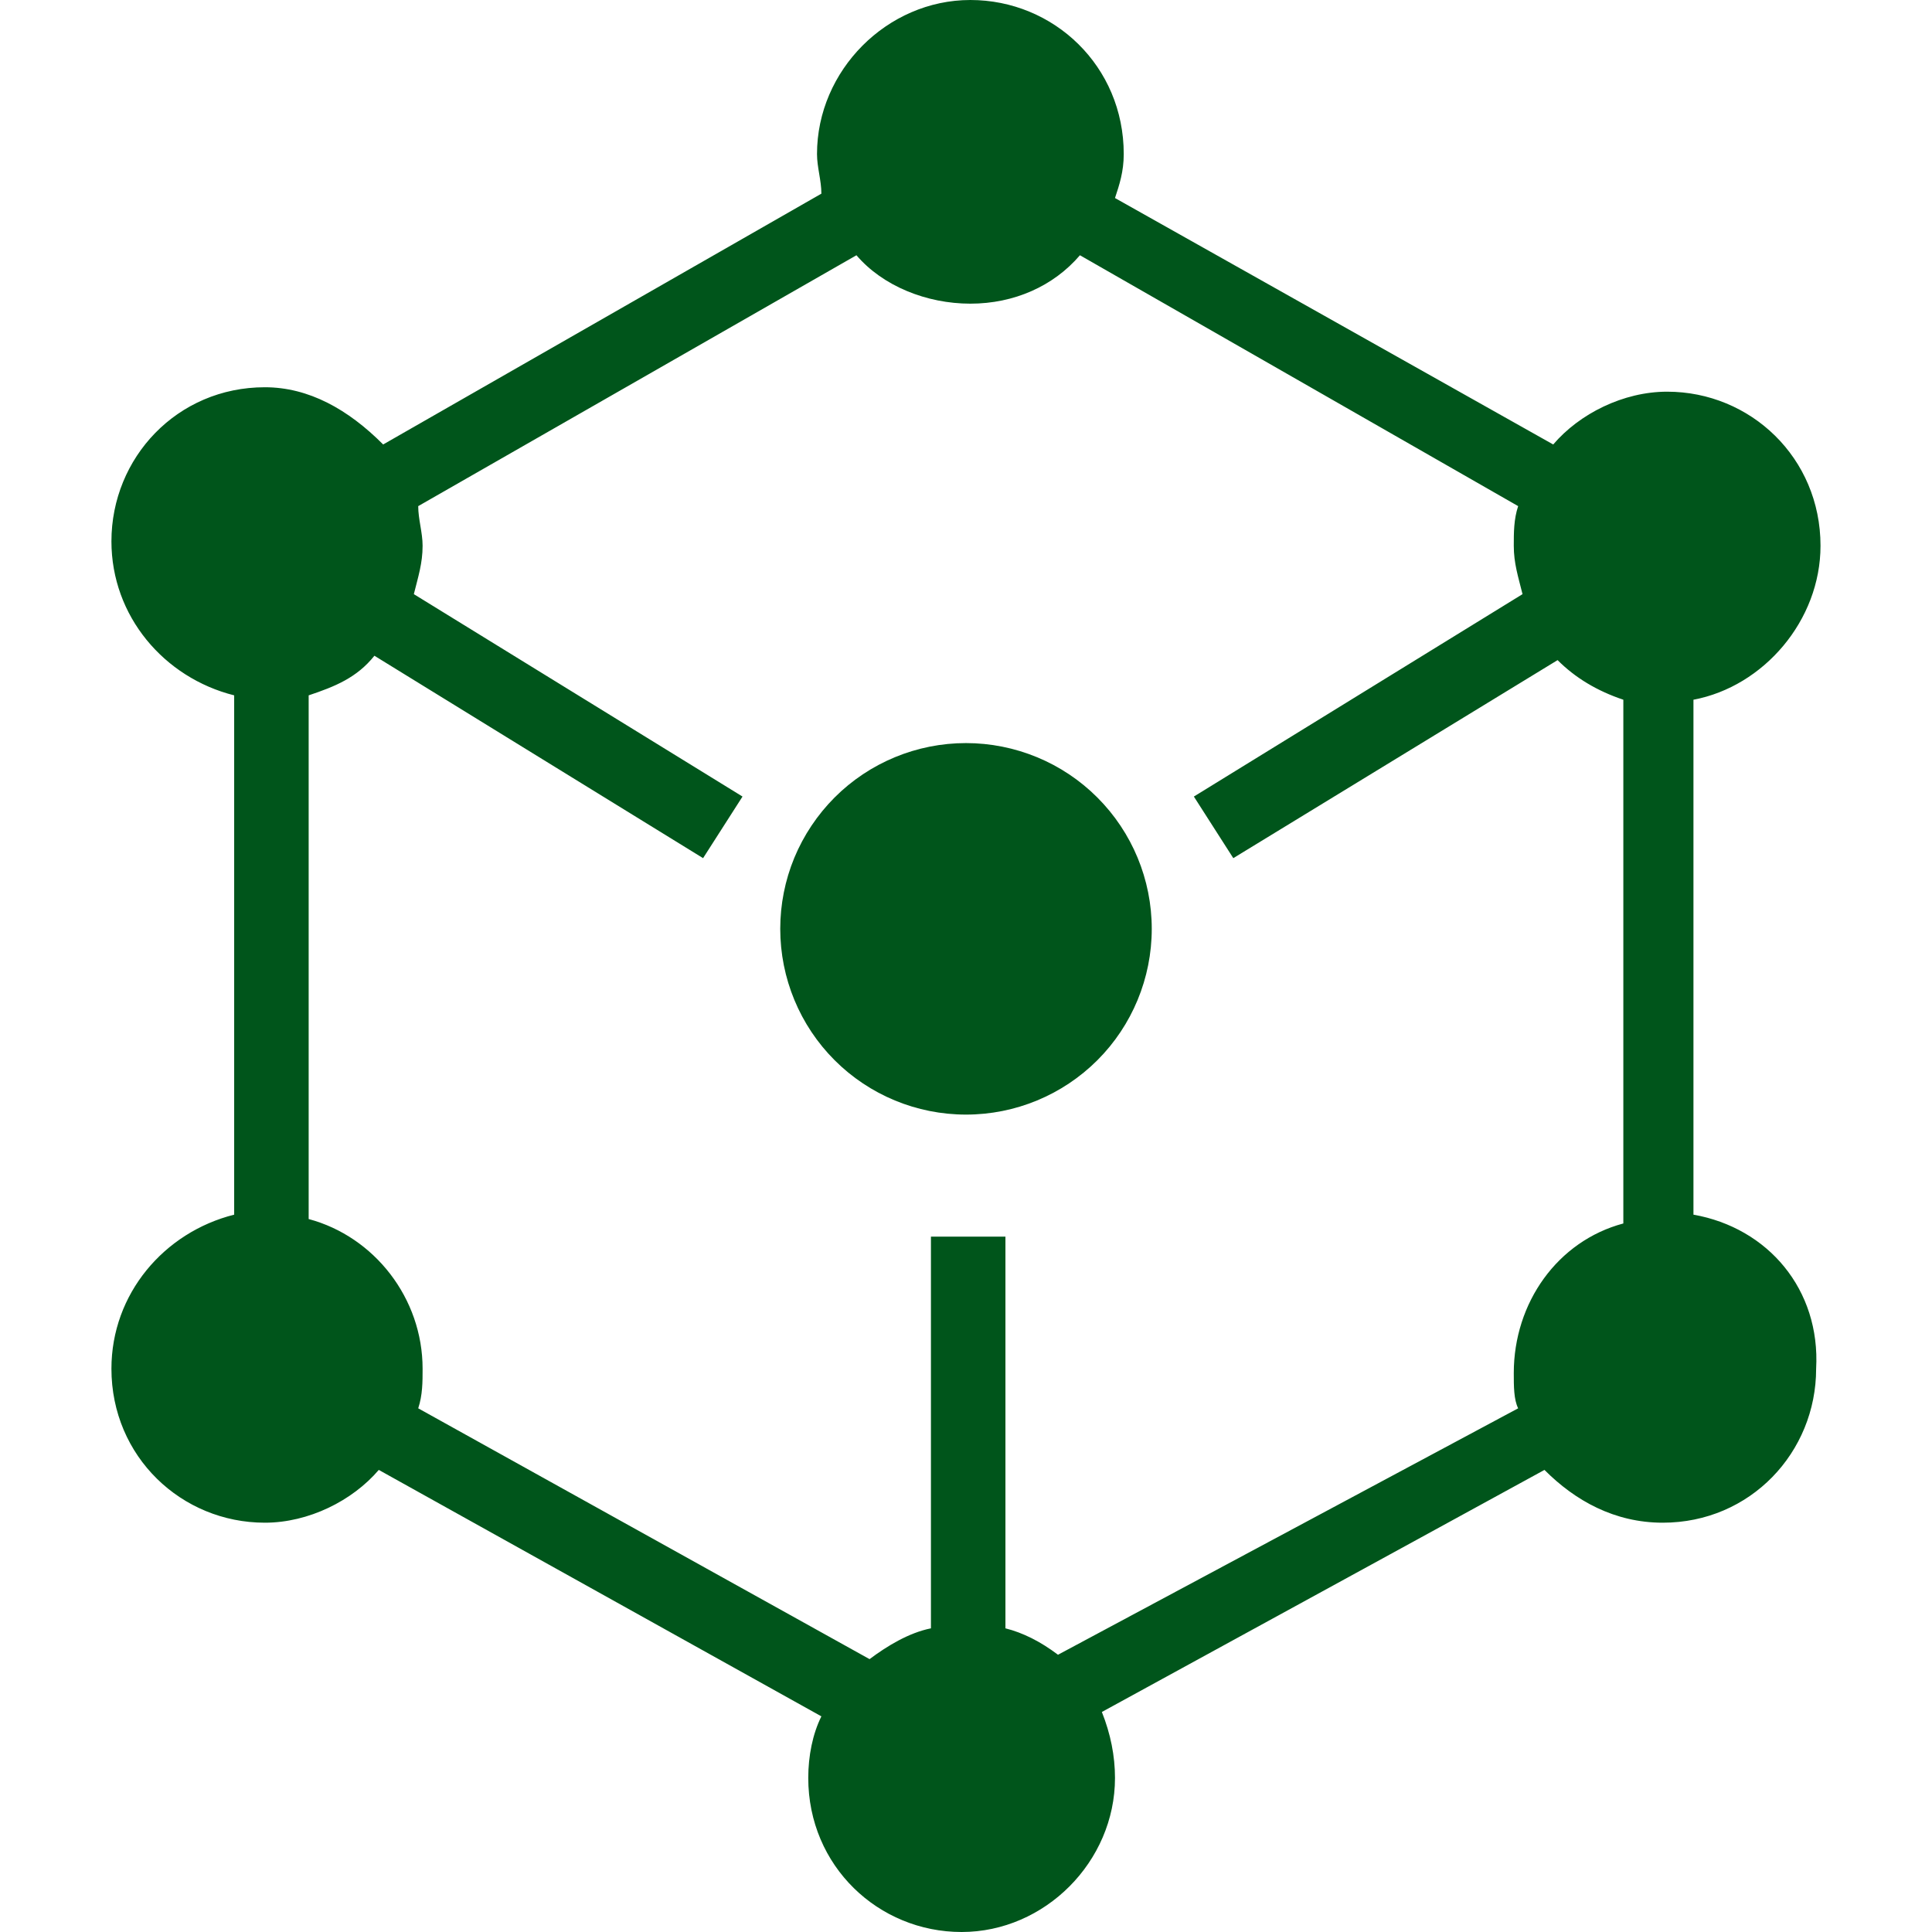
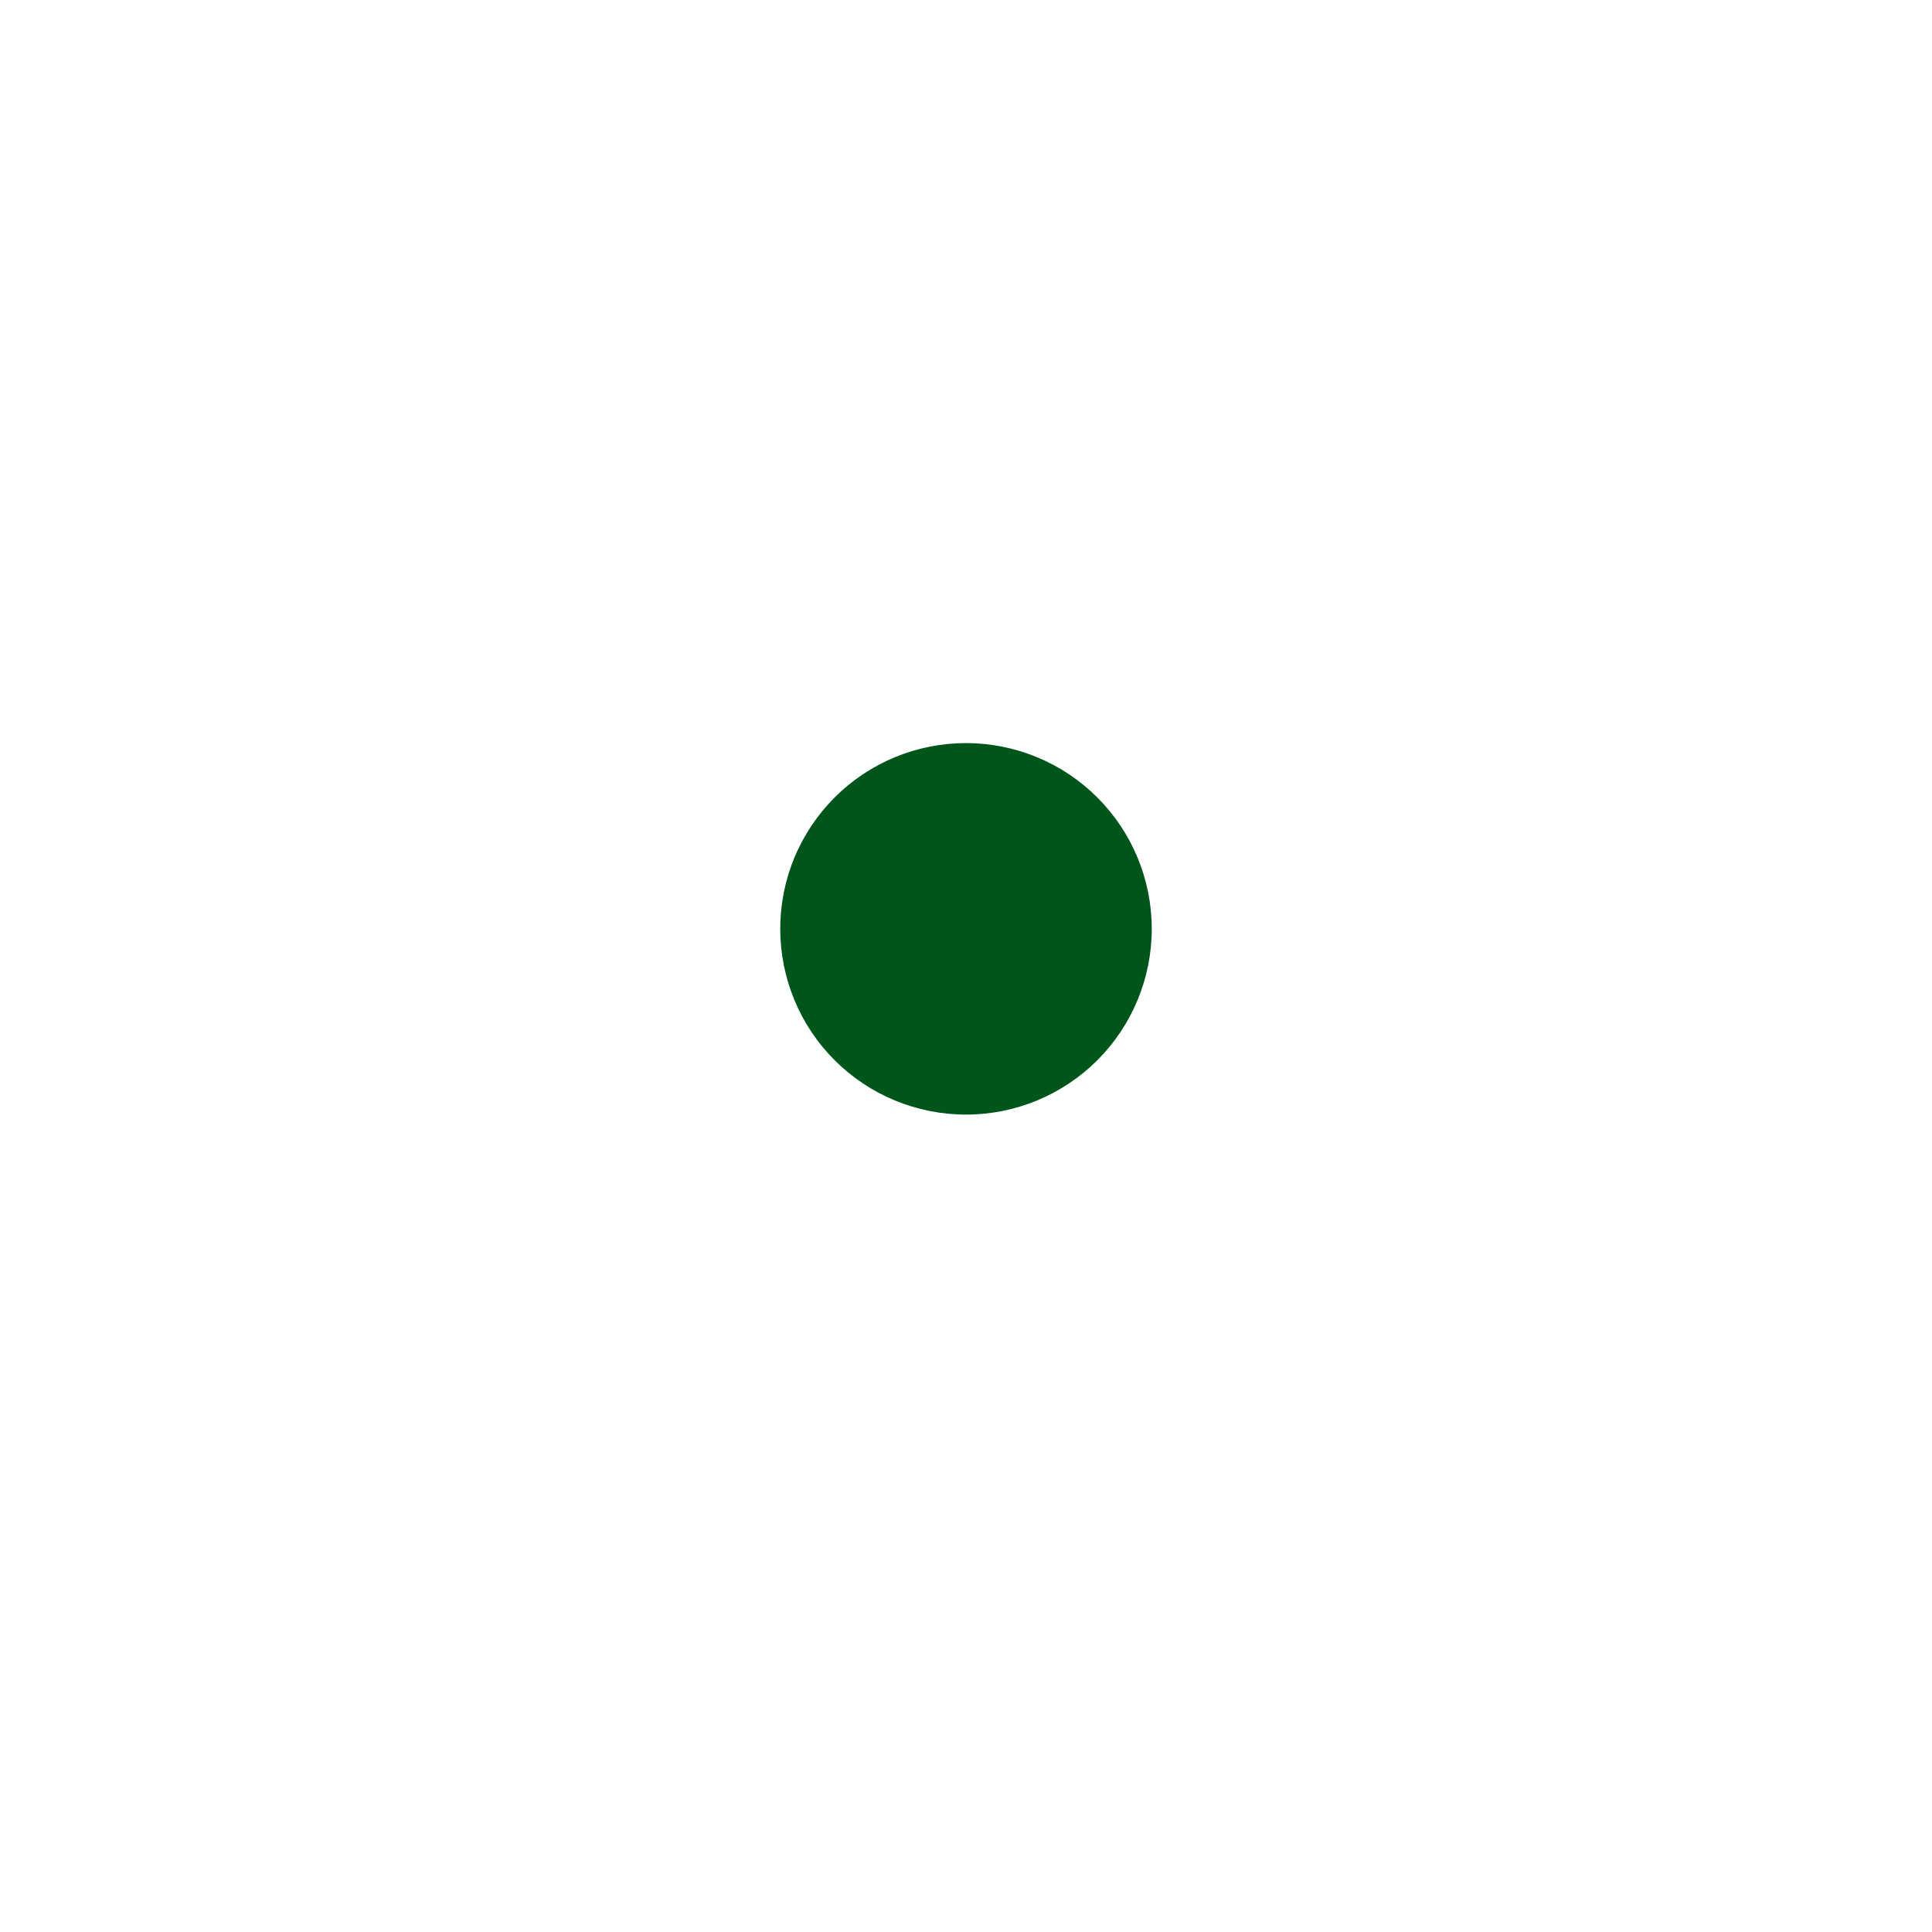
<svg xmlns="http://www.w3.org/2000/svg" width="34" height="34" viewBox="0 0 34 34" fill="none">
  <g id="Component 7">
    <g id="Vector">
-       <path d="M29.802 21.376V12.314C31.036 12.082 32.038 10.92 32.038 9.604C32.038 8.055 30.804 6.893 29.339 6.893C28.568 6.893 27.797 7.28 27.334 7.822L19.622 3.485C19.699 3.253 19.776 3.021 19.776 2.711C19.776 1.162 18.542 0 17.077 0C15.612 0 14.378 1.239 14.378 2.711C14.378 2.943 14.455 3.175 14.455 3.408L6.743 7.822C6.126 7.203 5.432 6.815 4.661 6.815C3.118 6.815 1.961 8.055 1.961 9.526C1.961 10.843 2.887 11.927 4.121 12.237V21.376C2.887 21.686 1.961 22.77 1.961 24.087C1.961 25.636 3.195 26.797 4.661 26.797C5.432 26.797 6.203 26.41 6.666 25.868L14.455 30.205C14.301 30.515 14.224 30.902 14.224 31.289C14.224 32.838 15.457 34 16.923 34C18.388 34 19.622 32.761 19.622 31.289C19.622 30.902 19.545 30.515 19.391 30.128L27.18 25.868C27.72 26.41 28.414 26.797 29.262 26.797C30.804 26.797 31.961 25.558 31.961 24.087C32.038 22.692 31.113 21.608 29.802 21.376ZM18.619 29.121C18.311 28.888 18.002 28.733 17.694 28.656V21.763H16.383V28.656C15.997 28.733 15.612 28.966 15.303 29.198L7.36 24.784C7.437 24.551 7.437 24.319 7.437 24.087C7.437 22.847 6.589 21.763 5.432 21.453V12.237C5.895 12.082 6.28 11.927 6.589 11.54L12.373 15.102L13.067 14.018L7.283 10.456C7.36 10.146 7.437 9.913 7.437 9.604C7.437 9.371 7.36 9.139 7.36 8.907L15.072 4.492C15.535 5.034 16.306 5.344 17.077 5.344C17.848 5.344 18.542 5.034 19.005 4.492L26.717 8.907C26.64 9.139 26.64 9.371 26.64 9.604C26.64 9.913 26.717 10.146 26.794 10.456L21.01 14.018L21.704 15.102L27.411 11.617C27.72 11.927 28.105 12.159 28.568 12.314V21.531C27.411 21.84 26.64 22.925 26.64 24.164C26.64 24.396 26.64 24.629 26.717 24.784L18.619 29.121Z" fill="#00551B" />
      <path d="M14.688 18.658C15.301 19.271 16.133 19.615 17 19.615C17.867 19.615 18.698 19.271 19.312 18.658C19.925 18.045 20.269 17.213 20.269 16.346C20.269 15.479 19.925 14.648 19.311 14.034C19.008 13.731 18.648 13.49 18.251 13.326C17.854 13.162 17.429 13.077 17 13.077C16.133 13.077 15.301 13.421 14.688 14.034C14.385 14.338 14.144 14.698 13.979 15.095C13.815 15.492 13.731 15.917 13.731 16.346C13.731 17.213 14.075 18.045 14.688 18.658Z" fill="#00551B" />
    </g>
  </g>
</svg>